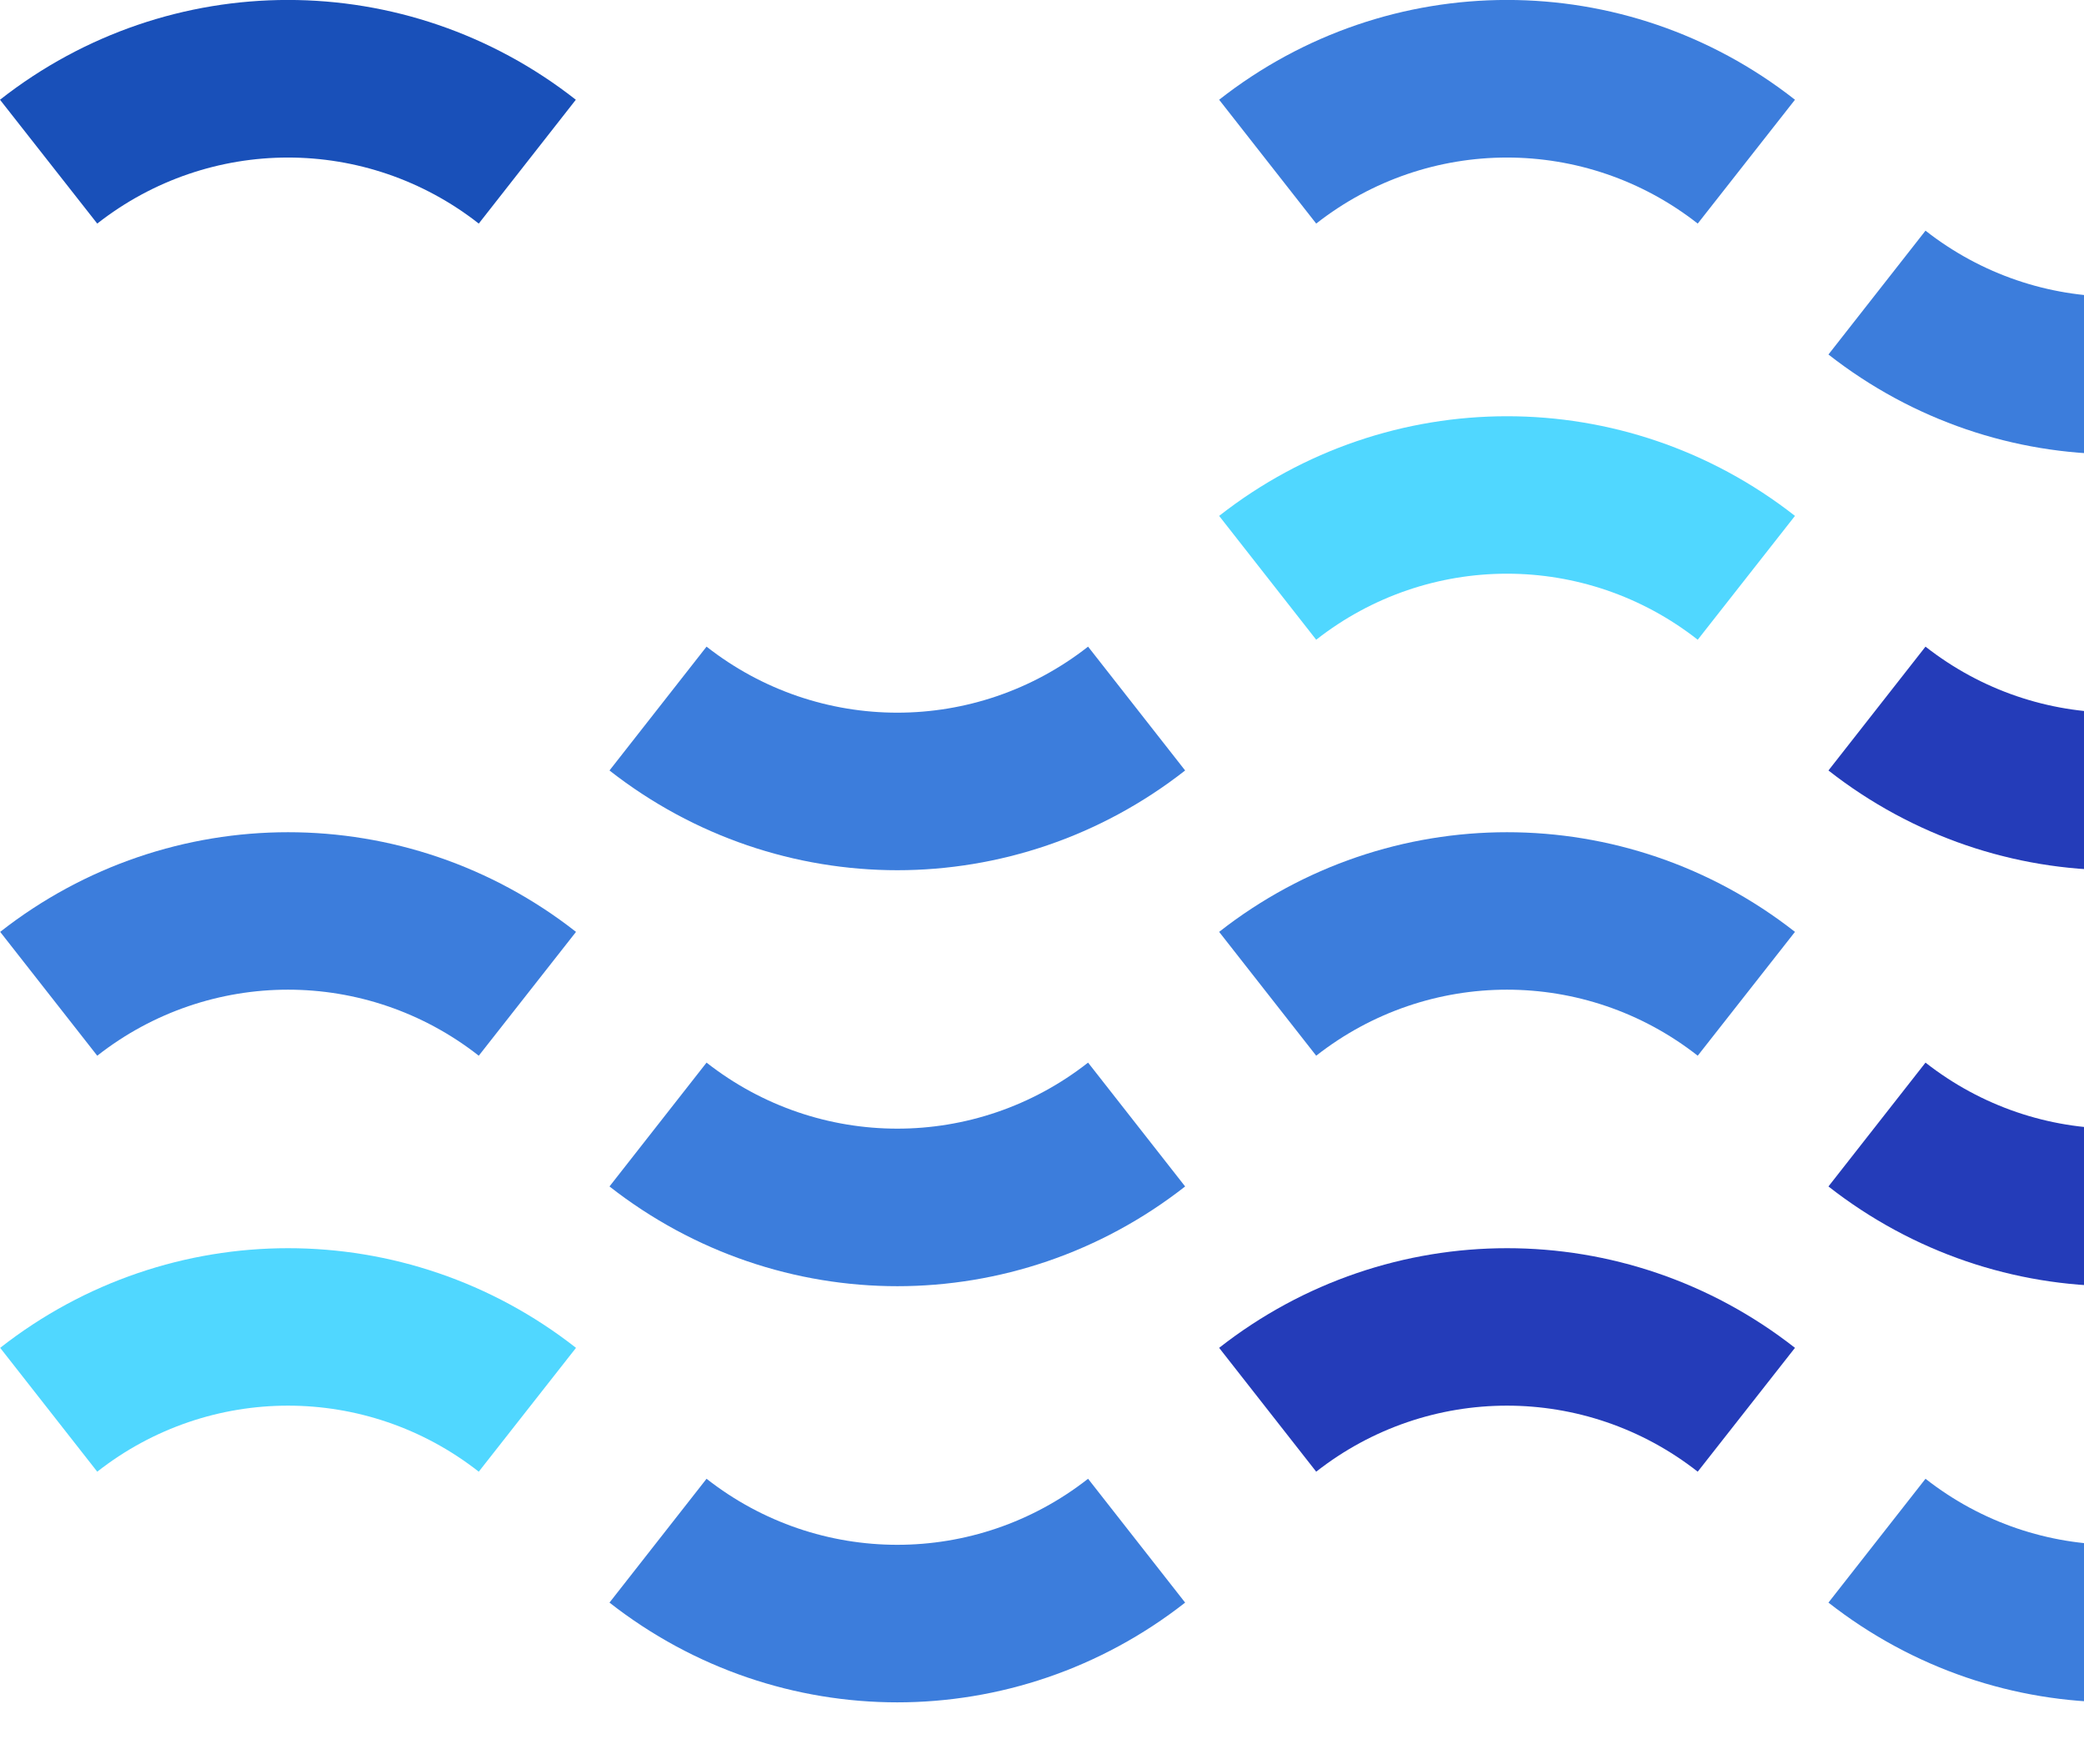
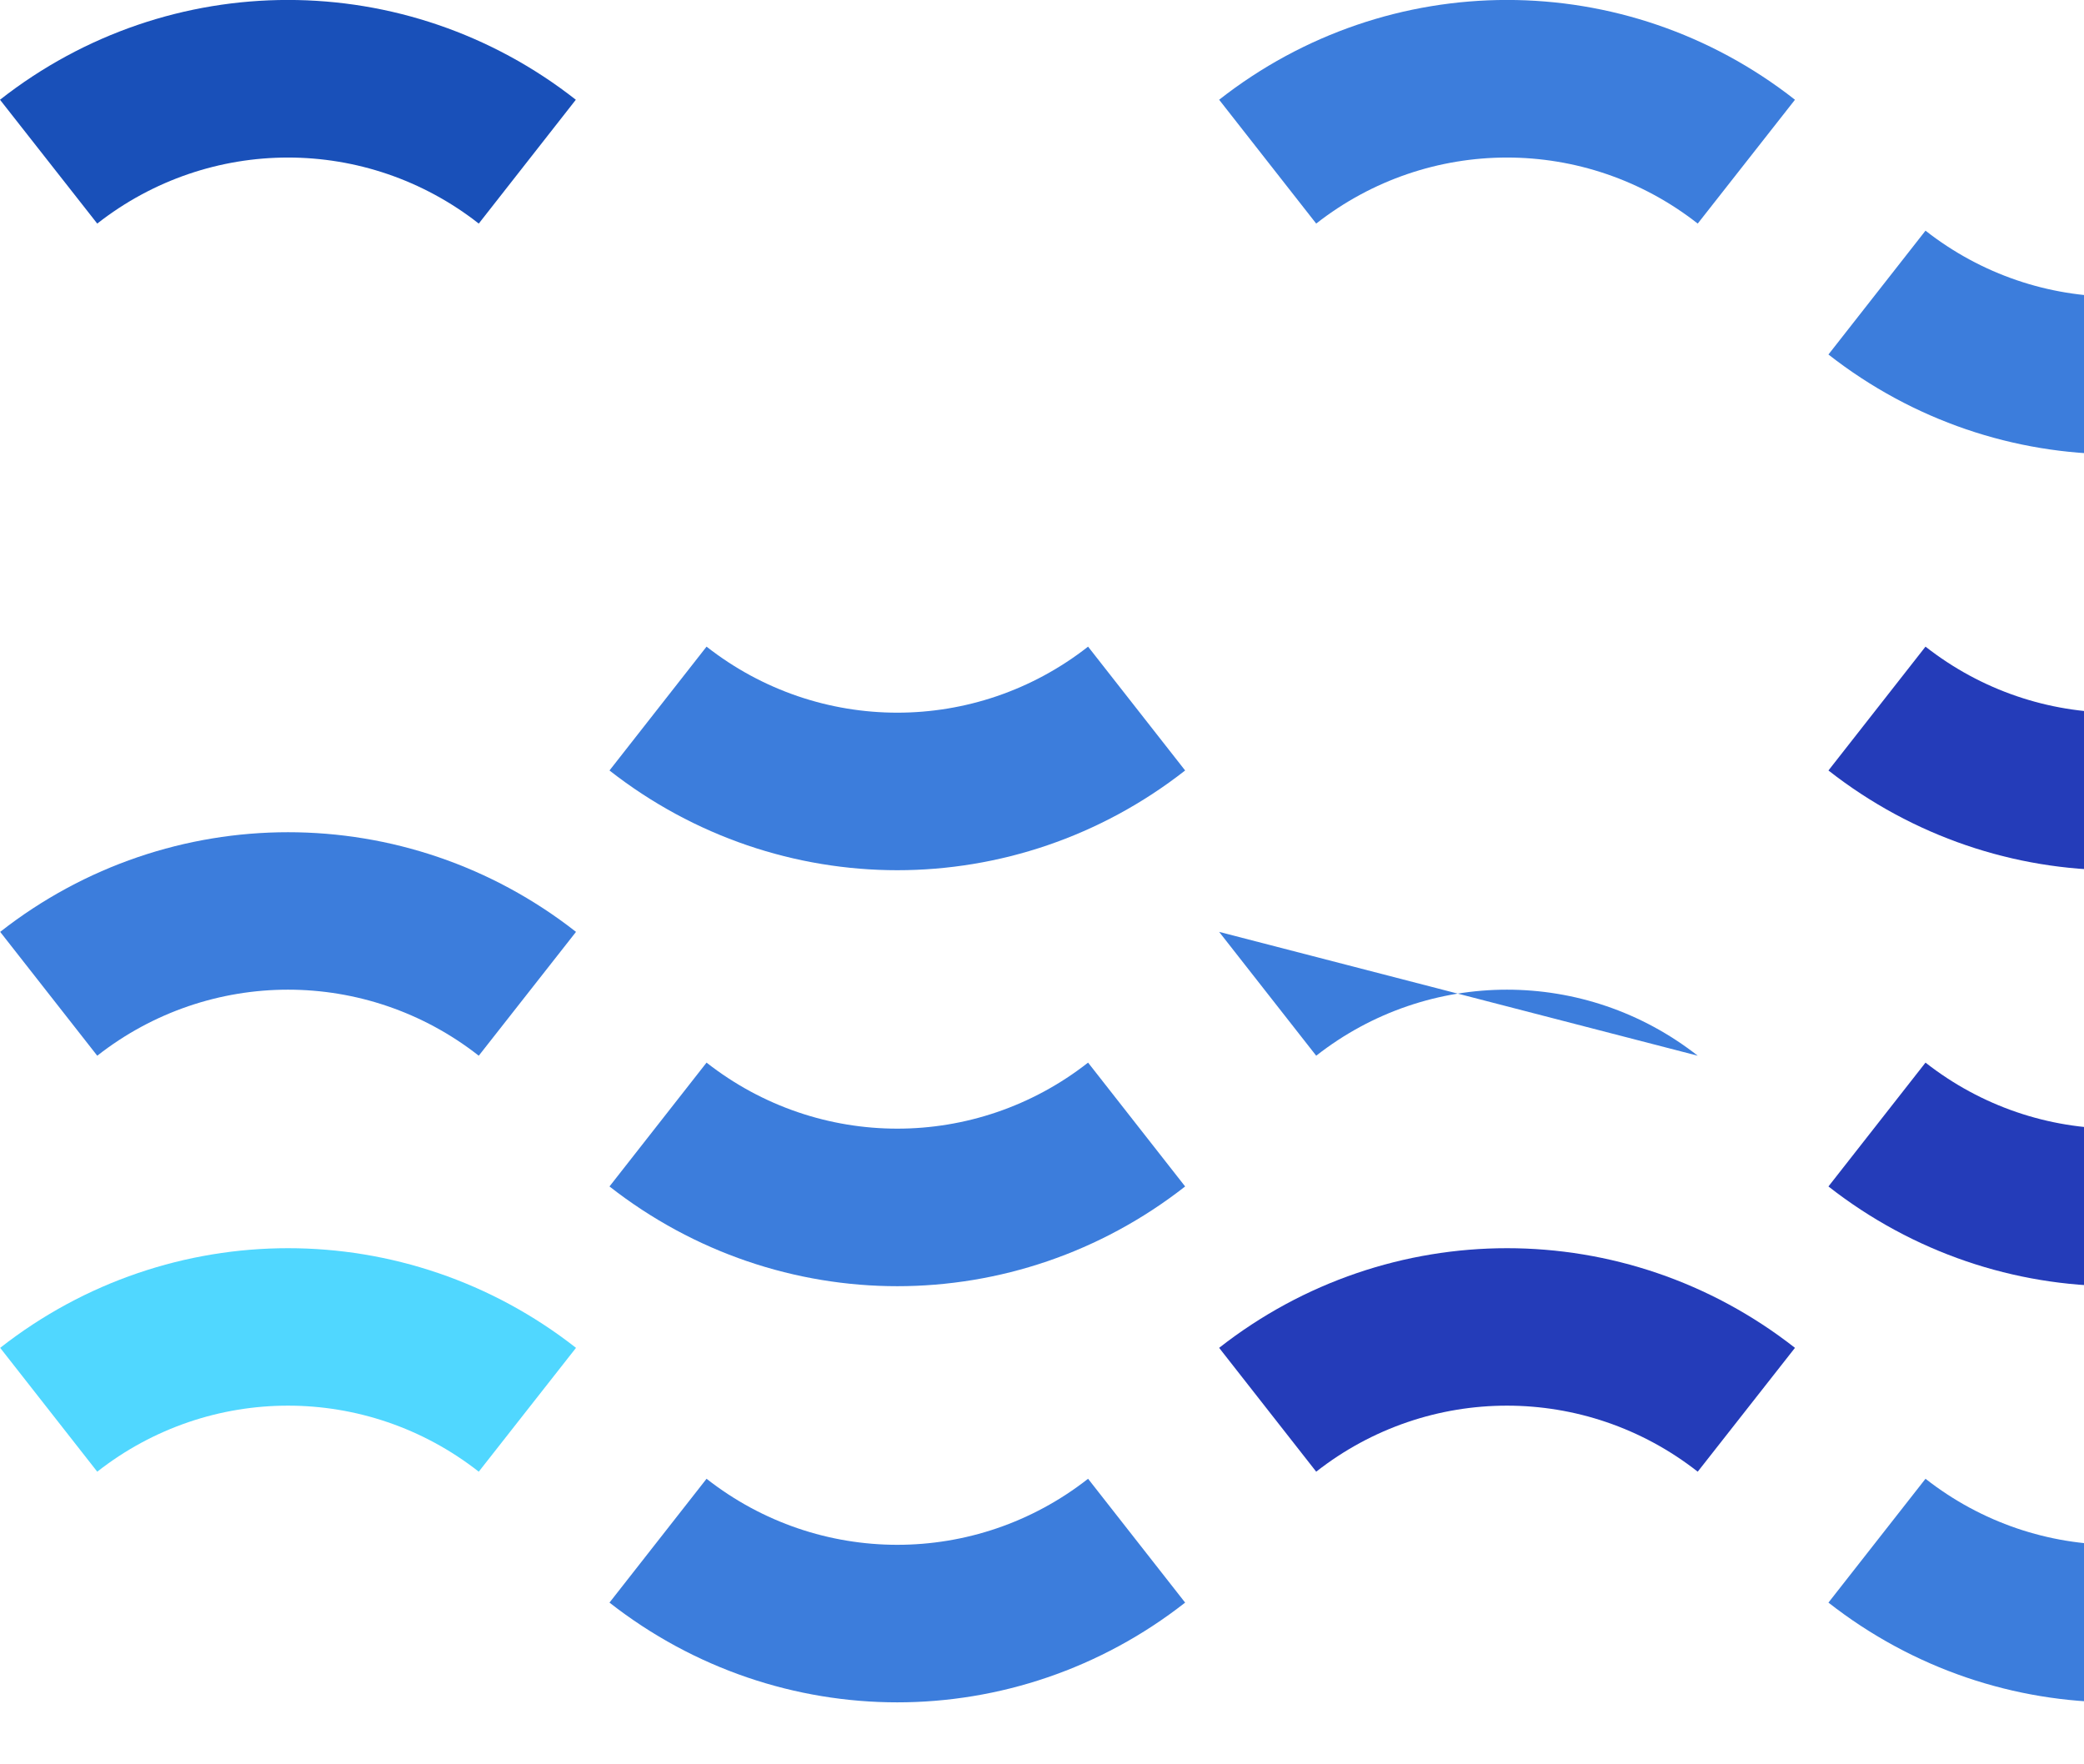
<svg xmlns="http://www.w3.org/2000/svg" width="475" height="402" viewBox="0 0 475 402" fill="none">
  <g clip-path="url(#clip0_307_1152)">
    <path d="M109.124 50.957C83.528 30.889 47.759 30.889 22.164 50.957L0 22.733C38.635 -7.591 92.612 -7.591 131.247 22.733" fill="#1950B9" />
    <path d="M386.958 50.957C361.363 30.889 325.594 30.889 299.998 50.957L277.875 22.733C316.51 -7.591 370.487 -7.591 409.122 22.733" fill="#3C7DDC" />
    <path d="M482.396 103.528C459.223 103.528 436.09 95.937 416.752 80.796L438.875 52.572C464.471 72.639 500.24 72.639 525.835 52.572L547.959 80.796C528.621 95.937 505.488 103.528 482.315 103.528" fill="#3C7DDC" />
    <path d="M204.562 198.335C181.389 198.335 158.256 190.744 138.918 175.602L161.041 147.378C186.637 167.446 222.406 167.446 248.001 147.378L270.125 175.602C250.787 190.744 227.654 198.335 204.481 198.335" fill="#3C7DDC" />
-     <path d="M386.958 145.804C361.363 125.736 325.594 125.736 299.998 145.804L277.875 117.58C316.51 87.296 370.487 87.296 409.122 117.58" fill="#50D7FF" />
    <path d="M482.396 198.335C459.223 198.335 436.09 190.744 416.752 175.602L438.875 147.378C464.471 167.446 500.24 167.446 525.835 147.378L547.959 175.602C528.621 190.744 505.488 198.335 482.315 198.335" fill="#243CB9" />
    <path d="M109.124 240.611C83.529 220.543 47.76 220.543 22.165 240.611L0.041 212.387C38.676 182.103 92.653 182.103 131.288 212.387" fill="#3C7DDC" />
    <path d="M204.562 293.142C181.389 293.142 158.256 285.551 138.918 270.409L161.041 242.185C186.637 262.253 222.406 262.253 248.001 242.185L270.125 270.409C250.787 285.551 227.654 293.142 204.481 293.142" fill="#3C7DDC" />
-     <path d="M386.958 240.611C361.363 220.543 325.594 220.543 299.998 240.611L277.875 212.387C316.51 182.103 370.487 182.103 409.122 212.387" fill="#3C7DDC" />
+     <path d="M386.958 240.611C361.363 220.543 325.594 220.543 299.998 240.611L277.875 212.387" fill="#3C7DDC" />
    <path d="M482.396 293.142C459.223 293.142 436.09 285.551 416.752 270.409L438.875 242.185C464.471 262.253 500.24 262.253 525.835 242.185L547.959 270.409C528.621 285.551 505.488 293.142 482.315 293.142" fill="#243CB9" />
    <path d="M109.124 335.417C83.529 315.35 47.76 315.35 22.165 335.417L0.041 307.193C38.676 276.91 92.653 276.91 131.288 307.193" fill="#50D7FF" />
    <path d="M204.562 387.989C181.389 387.989 158.256 380.398 138.918 365.256L161.041 337.032C186.637 357.1 222.406 357.1 248.001 337.032L270.125 365.256C250.787 380.398 227.654 387.989 204.481 387.989" fill="#3C7DDC" />
    <path d="M386.958 335.417C361.363 315.35 325.594 315.35 299.998 335.417L277.875 307.193C316.51 276.91 370.487 276.91 409.122 307.193" fill="#243CB9" />
    <path d="M482.396 387.989C459.223 387.989 436.09 380.398 416.752 365.256L438.875 337.032C464.471 357.1 500.24 357.1 525.835 337.032L547.959 365.256C528.621 380.398 505.488 387.989 482.315 387.989" fill="#3C7DDC" />
  </g>
  <defs>
    <clipPath id="clip0_307_1152">
      <rect width="548" height="402" fill="white" />
    </clipPath>
  </defs>
</svg>